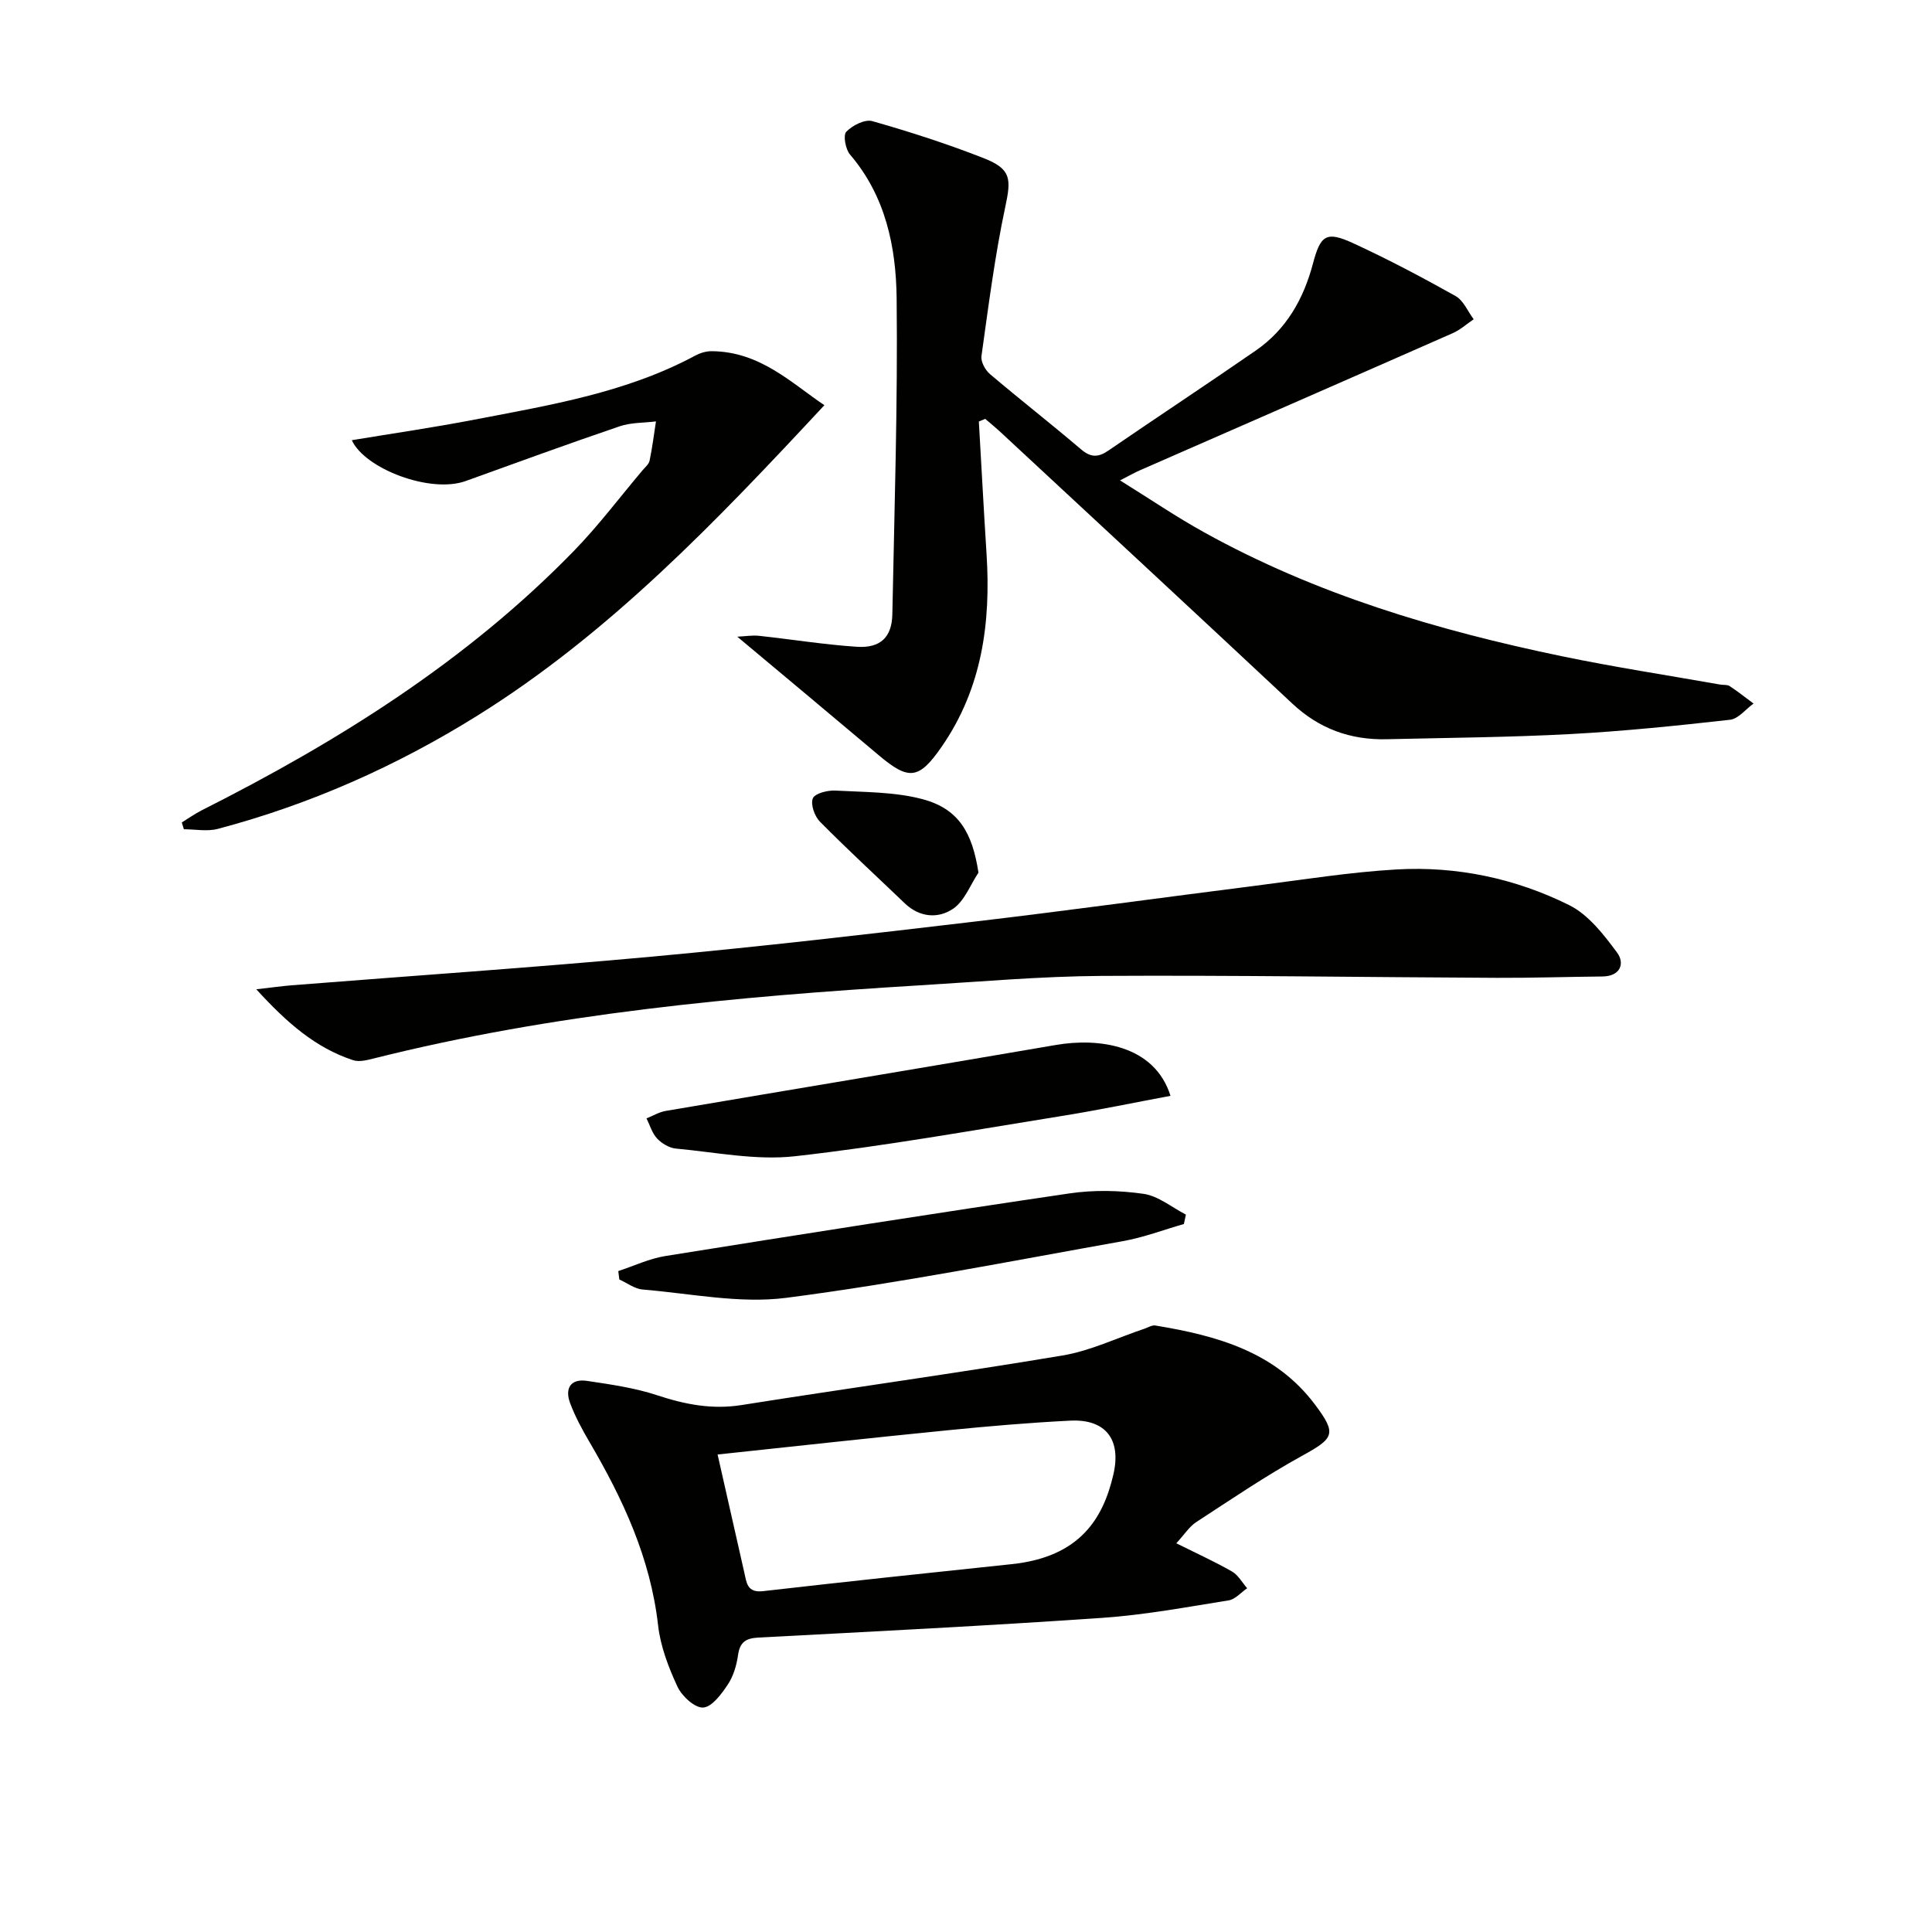
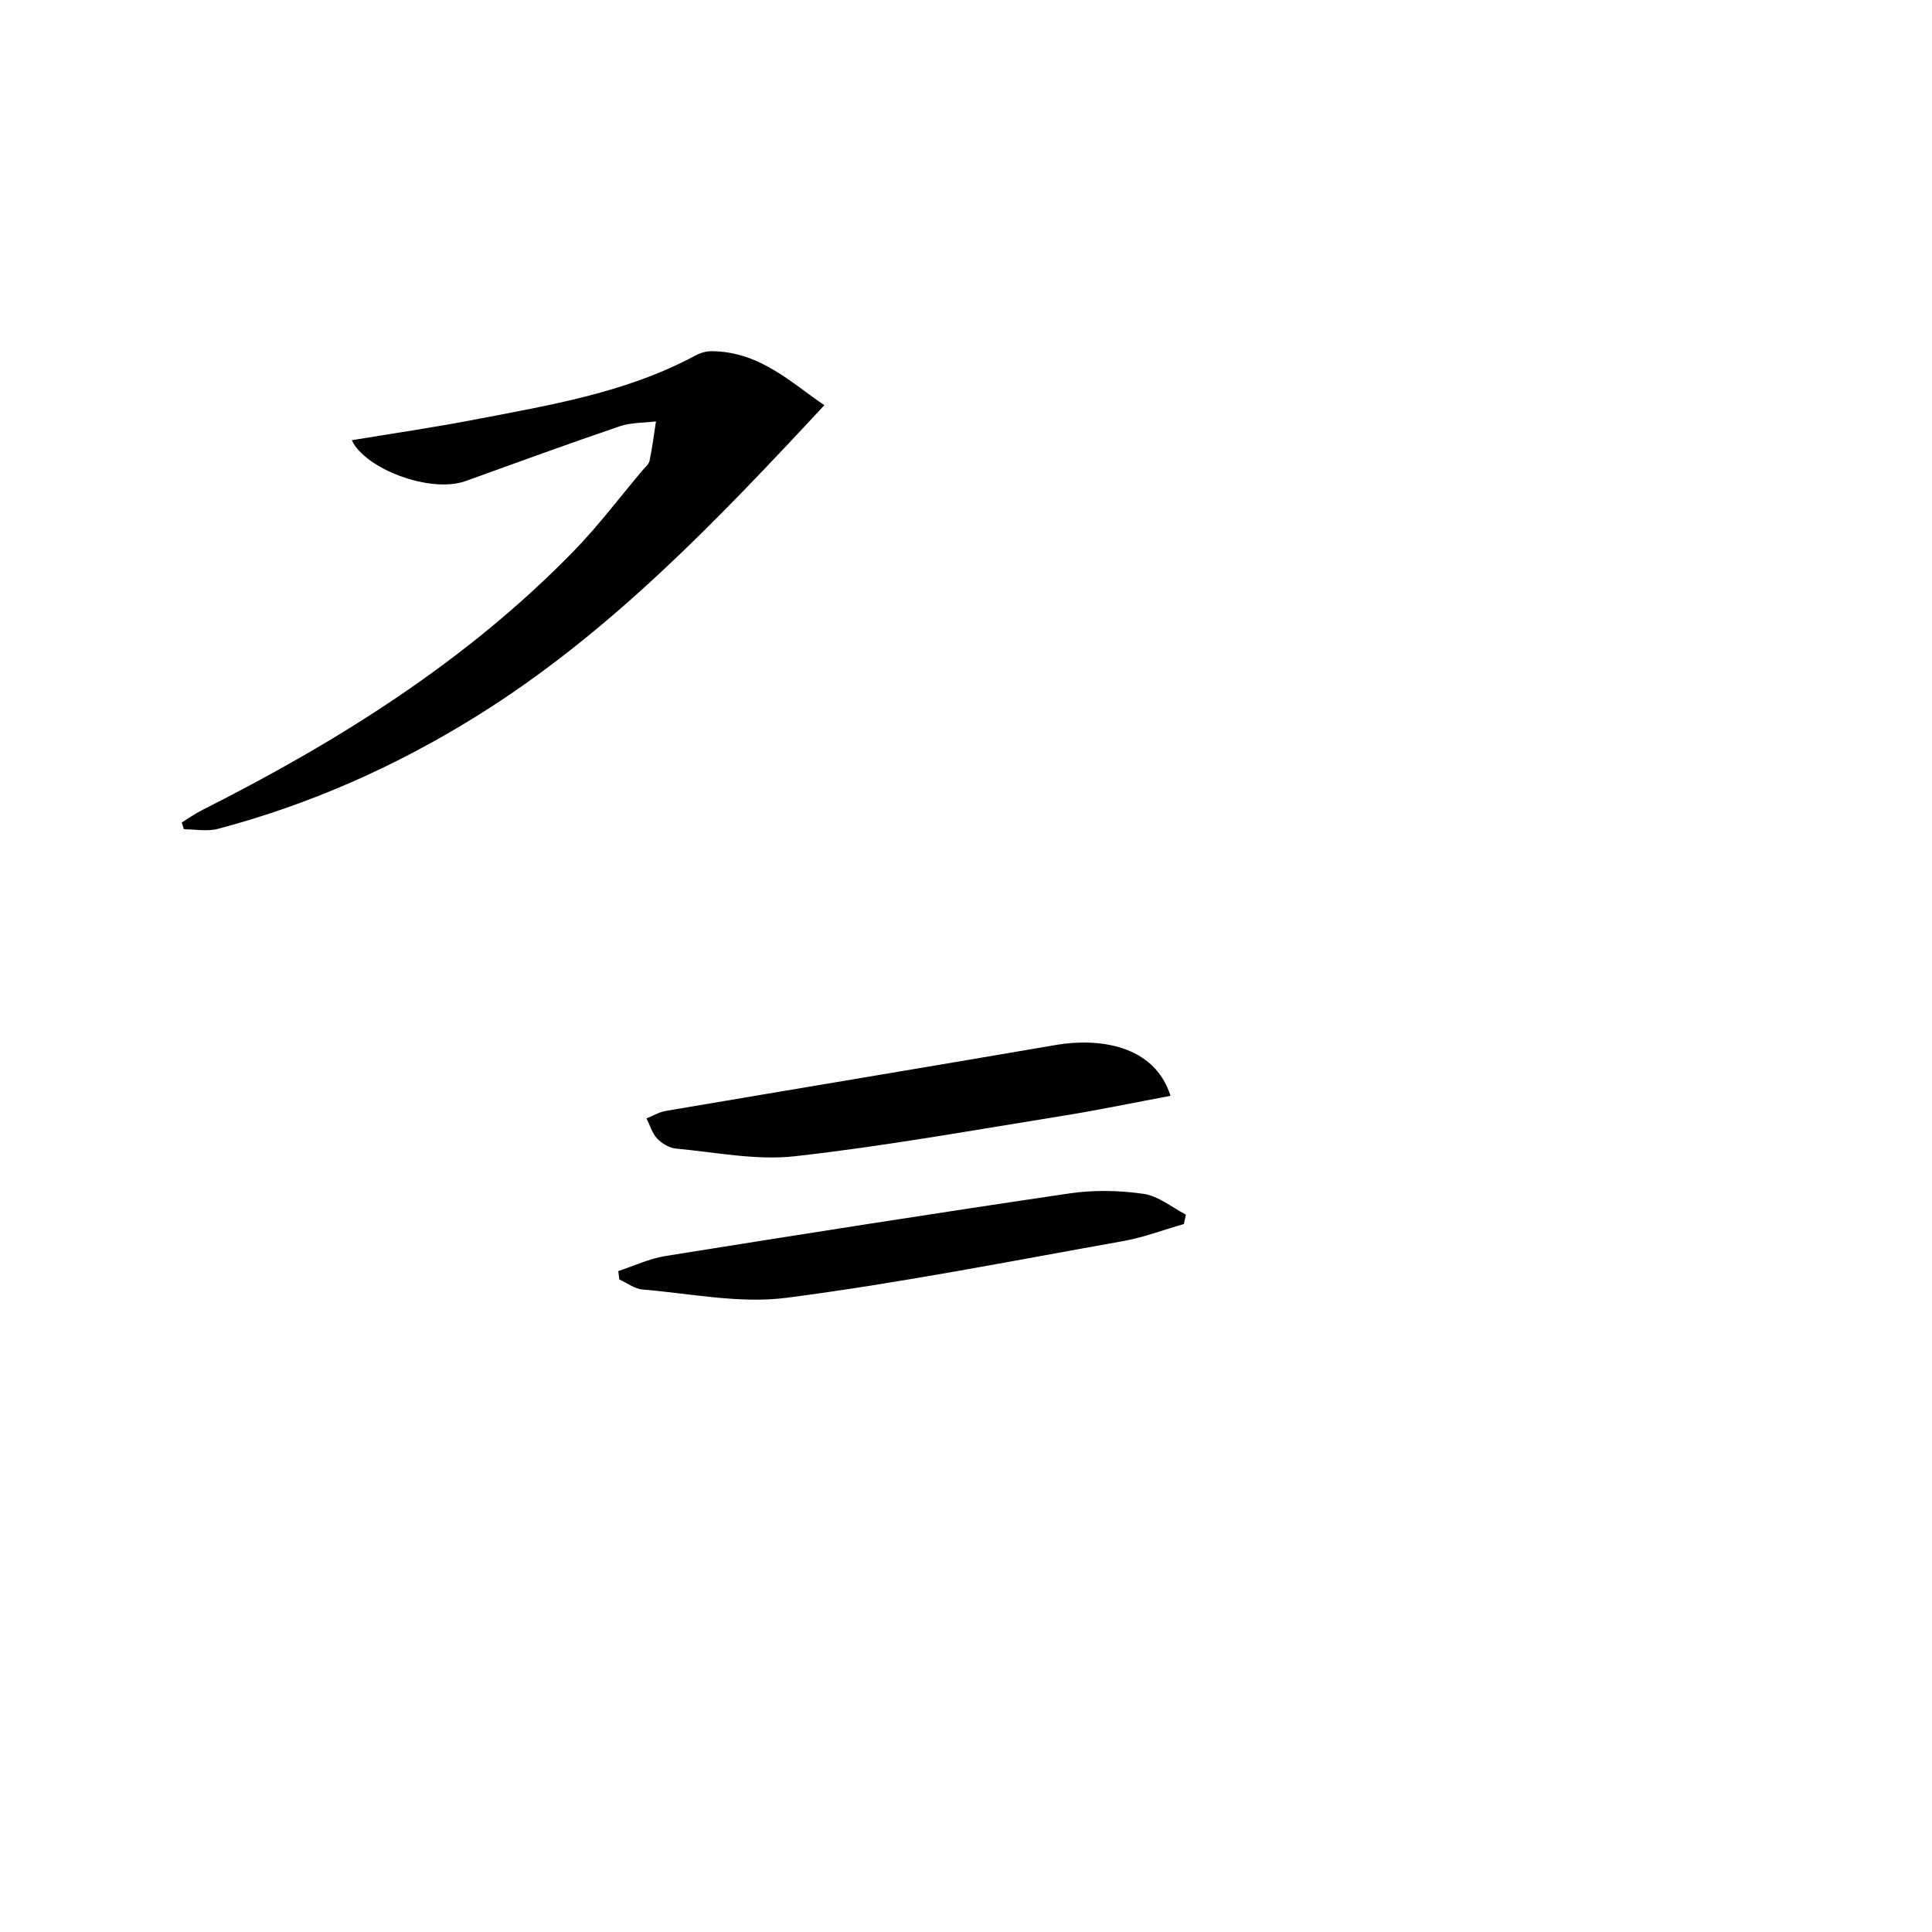
<svg xmlns="http://www.w3.org/2000/svg" enable-background="new 0 0 400 400" viewBox="0 0 400 400">
  <g fill="#010100">
-     <path d="m202.66 87.27c.53 9.12 1.01 18.24 1.59 27.36.92 14.28-.92 27.89-9.3 39.99-4.7 6.78-6.77 7.01-13.03 1.73-9.47-7.99-19-15.93-29.27-24.53 1.63-.08 3.09-.33 4.51-.18 6.75.73 13.48 1.82 20.25 2.27 4.88.32 7.25-1.99 7.34-6.74.43-21.8 1.13-43.6.89-65.39-.12-10.64-2.27-21.16-9.66-29.79-.93-1.09-1.45-3.99-.77-4.71 1.27-1.32 3.86-2.64 5.4-2.2 7.8 2.22 15.55 4.72 23.09 7.68 5.72 2.25 5.66 4.32 4.43 10.08-2.17 10.19-3.48 20.56-4.93 30.89-.16 1.16.78 2.89 1.76 3.72 6.22 5.28 12.65 10.29 18.86 15.58 2.02 1.72 3.55 1.7 5.65.26 10.15-6.96 20.43-13.73 30.55-20.73 6.31-4.36 9.87-10.67 11.81-17.98 1.57-5.93 2.75-6.79 8.34-4.22 7.22 3.32 14.26 7.05 21.19 10.93 1.64.92 2.52 3.17 3.75 4.81-1.44.97-2.77 2.19-4.34 2.88-21.58 9.51-43.19 18.94-64.79 28.4-1.04.45-2.02 1.02-4.09 2.08 6.24 3.88 11.65 7.56 17.36 10.72 23.17 12.87 48.27 20.31 74.04 25.67 10.88 2.26 21.89 3.94 32.84 5.88.66.12 1.45-.02 1.96.31 1.71 1.12 3.31 2.4 4.96 3.62-1.62 1.17-3.14 3.17-4.87 3.36-11.04 1.24-22.12 2.38-33.21 2.97-12.62.67-25.28.76-37.92 1.06-7.48.17-13.94-2.18-19.49-7.38-20.05-18.77-40.2-37.43-60.32-56.12-1.05-.98-2.17-1.89-3.26-2.83-.43.19-.87.37-1.32.55z" />
-     <path d="m243.54 319.52c4.24 2.11 7.98 3.81 11.53 5.84 1.29.74 2.11 2.29 3.14 3.47-1.27.87-2.46 2.29-3.83 2.51-8.69 1.39-17.38 3.01-26.14 3.62-23.72 1.63-47.48 2.83-71.22 4.08-2.64.14-3.84.96-4.22 3.64-.3 2.1-.95 4.34-2.11 6.08-1.31 1.97-3.29 4.66-5.11 4.77-1.74.1-4.41-2.37-5.32-4.33-1.86-4-3.52-8.35-4.01-12.7-1.58-13.92-7.28-26.15-14.23-37.99-1.5-2.57-2.94-5.22-3.98-8-1.13-3.01.05-5.13 3.51-4.61 4.89.73 9.87 1.44 14.53 2.98 5.76 1.9 11.34 2.99 17.46 2.02 22.13-3.51 44.34-6.56 66.44-10.26 5.81-.97 11.33-3.66 16.98-5.55.74-.25 1.54-.77 2.23-.66 12.68 2.09 24.83 5.39 33.07 16.38 4.57 6.09 3.95 6.94-2.68 10.6-7.53 4.15-14.68 9.01-21.89 13.71-1.45.93-2.45 2.56-4.15 4.4zm-94.97-18.38c1.95 8.63 3.74 16.53 5.53 24.44.48 2.11.57 4.23 3.88 3.85 17.15-1.96 34.32-3.79 51.49-5.59 14.18-1.49 18.94-9.52 21.04-18.55 1.71-7.36-1.69-11.53-8.94-11.16-8.46.42-16.9 1.15-25.33 1.99-15.86 1.57-31.7 3.32-47.67 5.02z" />
-     <path d="m53.06 204.82c3.37-.38 5.31-.66 7.26-.82 25-1.98 50.03-3.67 75.01-5.97 22.15-2.04 44.25-4.6 66.34-7.21 19.45-2.29 38.85-4.98 58.29-7.44 9.72-1.23 19.43-2.81 29.19-3.37 12.45-.71 24.58 1.85 35.72 7.38 3.99 1.98 7.18 6.11 9.94 9.85 1.63 2.21.7 4.89-3.04 4.93-7.28.07-14.57.31-21.85.28-27.26-.12-54.53-.56-81.79-.4-12.61.08-25.22 1.2-37.83 1.96-37.99 2.31-75.81 5.82-112.87 15.12-1.4.35-3.05.79-4.32.37-7.77-2.55-13.69-7.72-20.05-14.68z" />
    <path d="m72.84 91.14c8.55-1.42 17.01-2.64 25.39-4.26 15.64-3.01 31.43-5.58 45.72-13.26.99-.53 2.21-.91 3.33-.91 10.09.03 16.68 6.69 23.4 11.18-22.39 24.06-44.49 47.24-71.93 64.33-16.76 10.44-34.58 18.34-53.65 23.39-2.2.58-4.68.08-7.03.08-.14-.47-.29-.94-.43-1.41 1.38-.85 2.71-1.8 4.15-2.53 28.22-14.23 54.8-30.85 77.01-53.67 5.09-5.23 9.51-11.12 14.23-16.71.54-.63 1.31-1.26 1.46-1.99.56-2.68.9-5.41 1.32-8.13-2.51.31-5.16.21-7.51 1.01-10.67 3.63-21.27 7.5-31.88 11.33-7.34 2.65-20.9-2.55-23.58-8.45z" />
    <path d="m242.34 226.88c-7.72 1.44-14.96 2.96-22.25 4.13-18.49 2.96-36.94 6.3-55.53 8.38-8.05.9-16.42-.84-24.63-1.59-1.37-.13-2.92-1.06-3.89-2.09-1.03-1.1-1.48-2.75-2.19-4.16 1.32-.52 2.59-1.3 3.95-1.54 26.95-4.58 53.93-9.05 80.87-13.67 8.66-1.48 20.33-.09 23.67 10.54z" />
    <path d="m128.01 263.16c3.26-1.07 6.44-2.59 9.79-3.12 27.86-4.46 55.73-8.85 83.64-12.96 5.01-.74 10.29-.63 15.31.09 3.07.44 5.86 2.8 8.78 4.3-.14.65-.28 1.3-.42 1.95-4.21 1.2-8.36 2.79-12.65 3.55-23.19 4.13-46.32 8.71-69.66 11.73-9.69 1.25-19.84-.9-29.76-1.72-1.65-.14-3.21-1.36-4.82-2.08-.07-.58-.14-1.16-.21-1.74z" />
-     <path d="m202.58 180.67c-1.7 2.55-2.89 5.87-5.24 7.47-3.09 2.1-6.94 1.83-10.02-1.12-5.87-5.63-11.86-11.13-17.57-16.91-1.1-1.11-1.97-3.58-1.46-4.82.42-1.03 3.04-1.69 4.64-1.61 6.06.33 12.3.25 18.08 1.78 7.43 1.99 10.3 6.87 11.57 15.21z" />
  </g>
</svg>